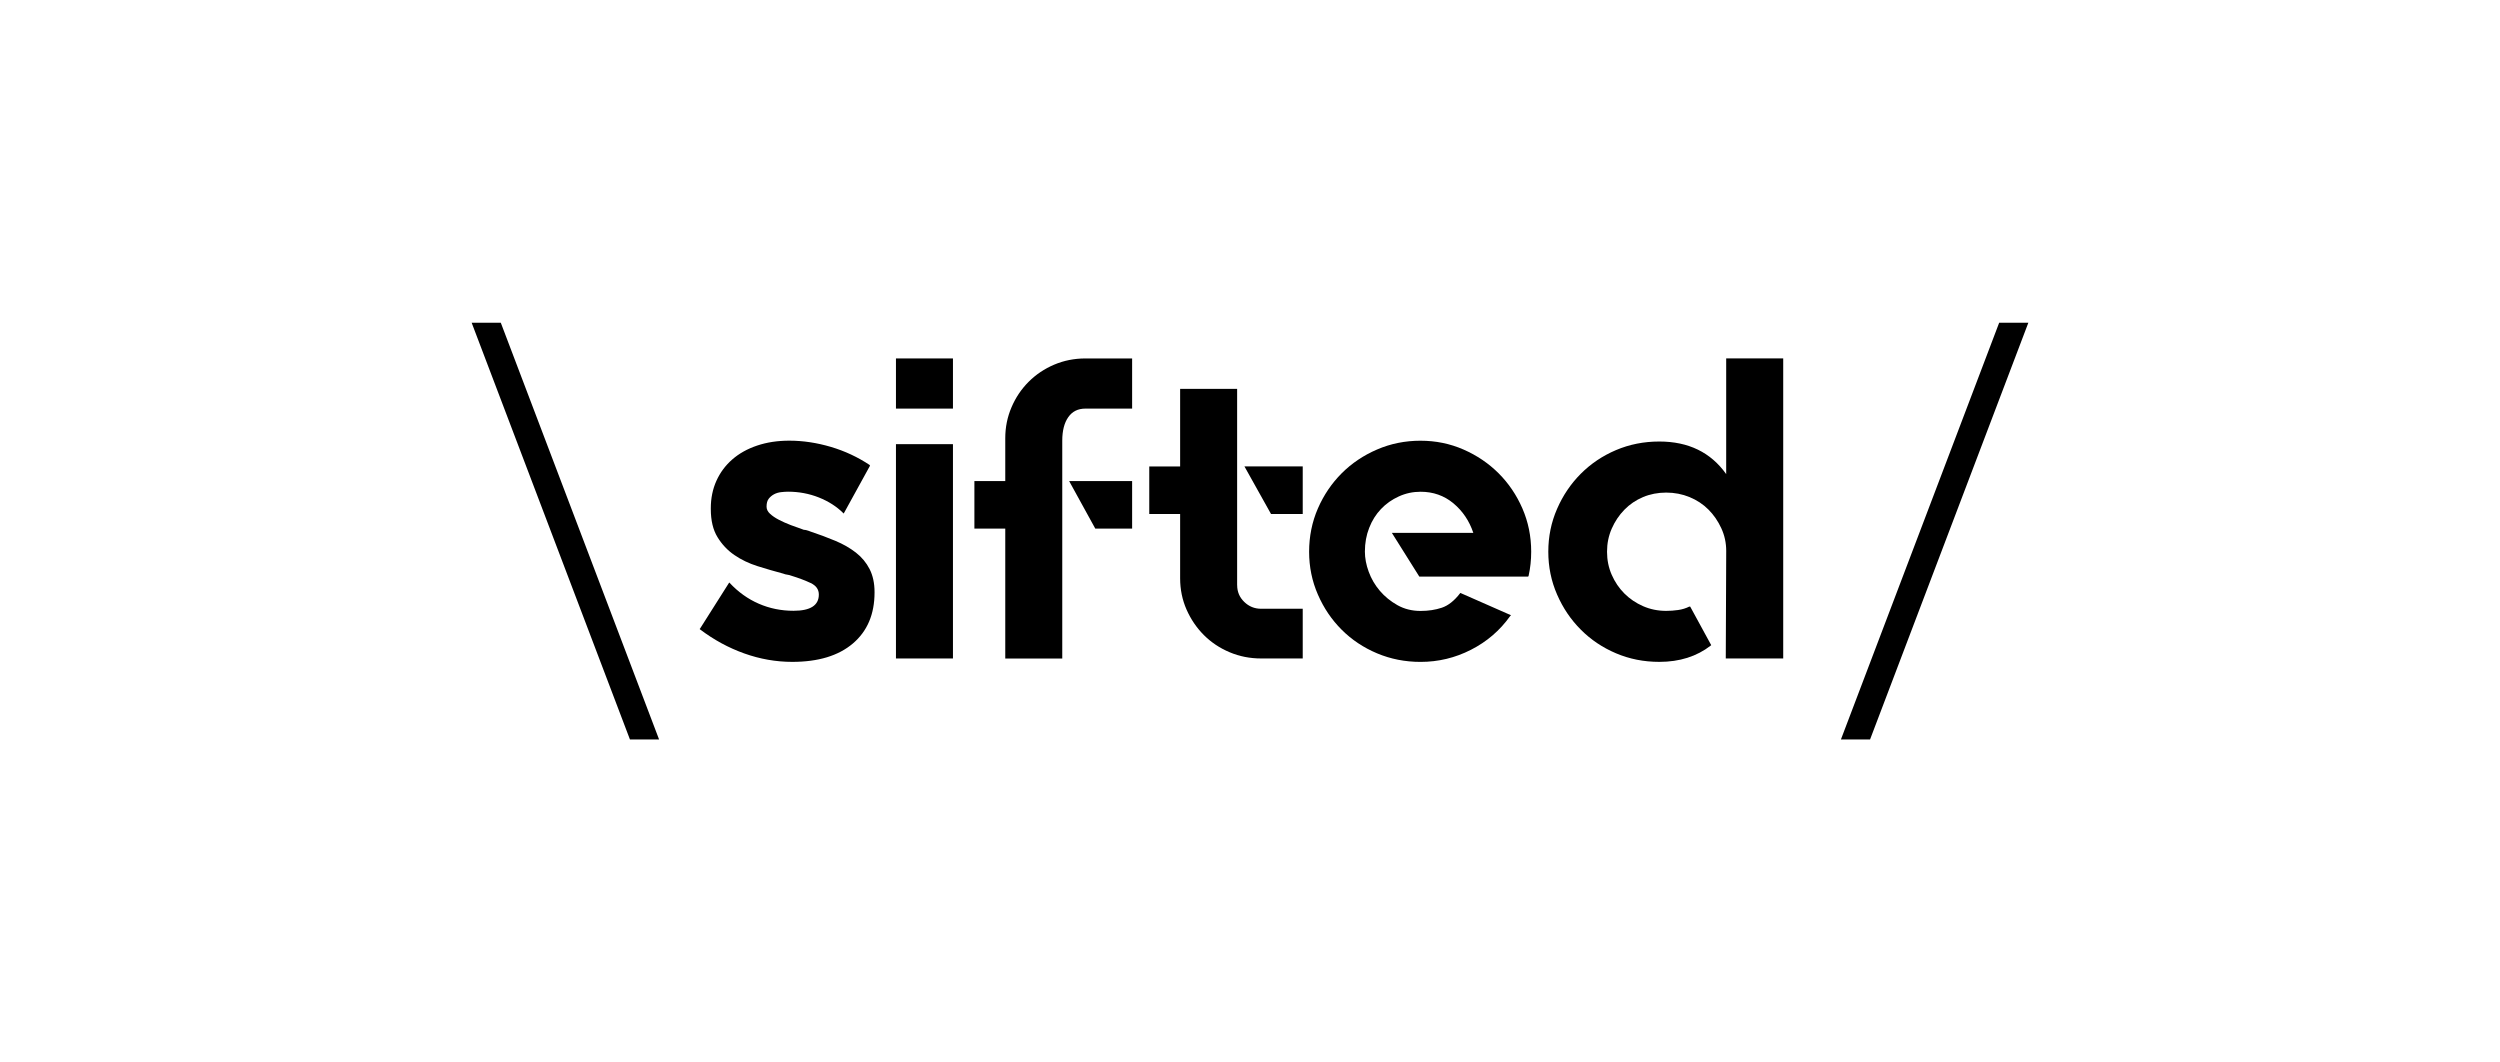
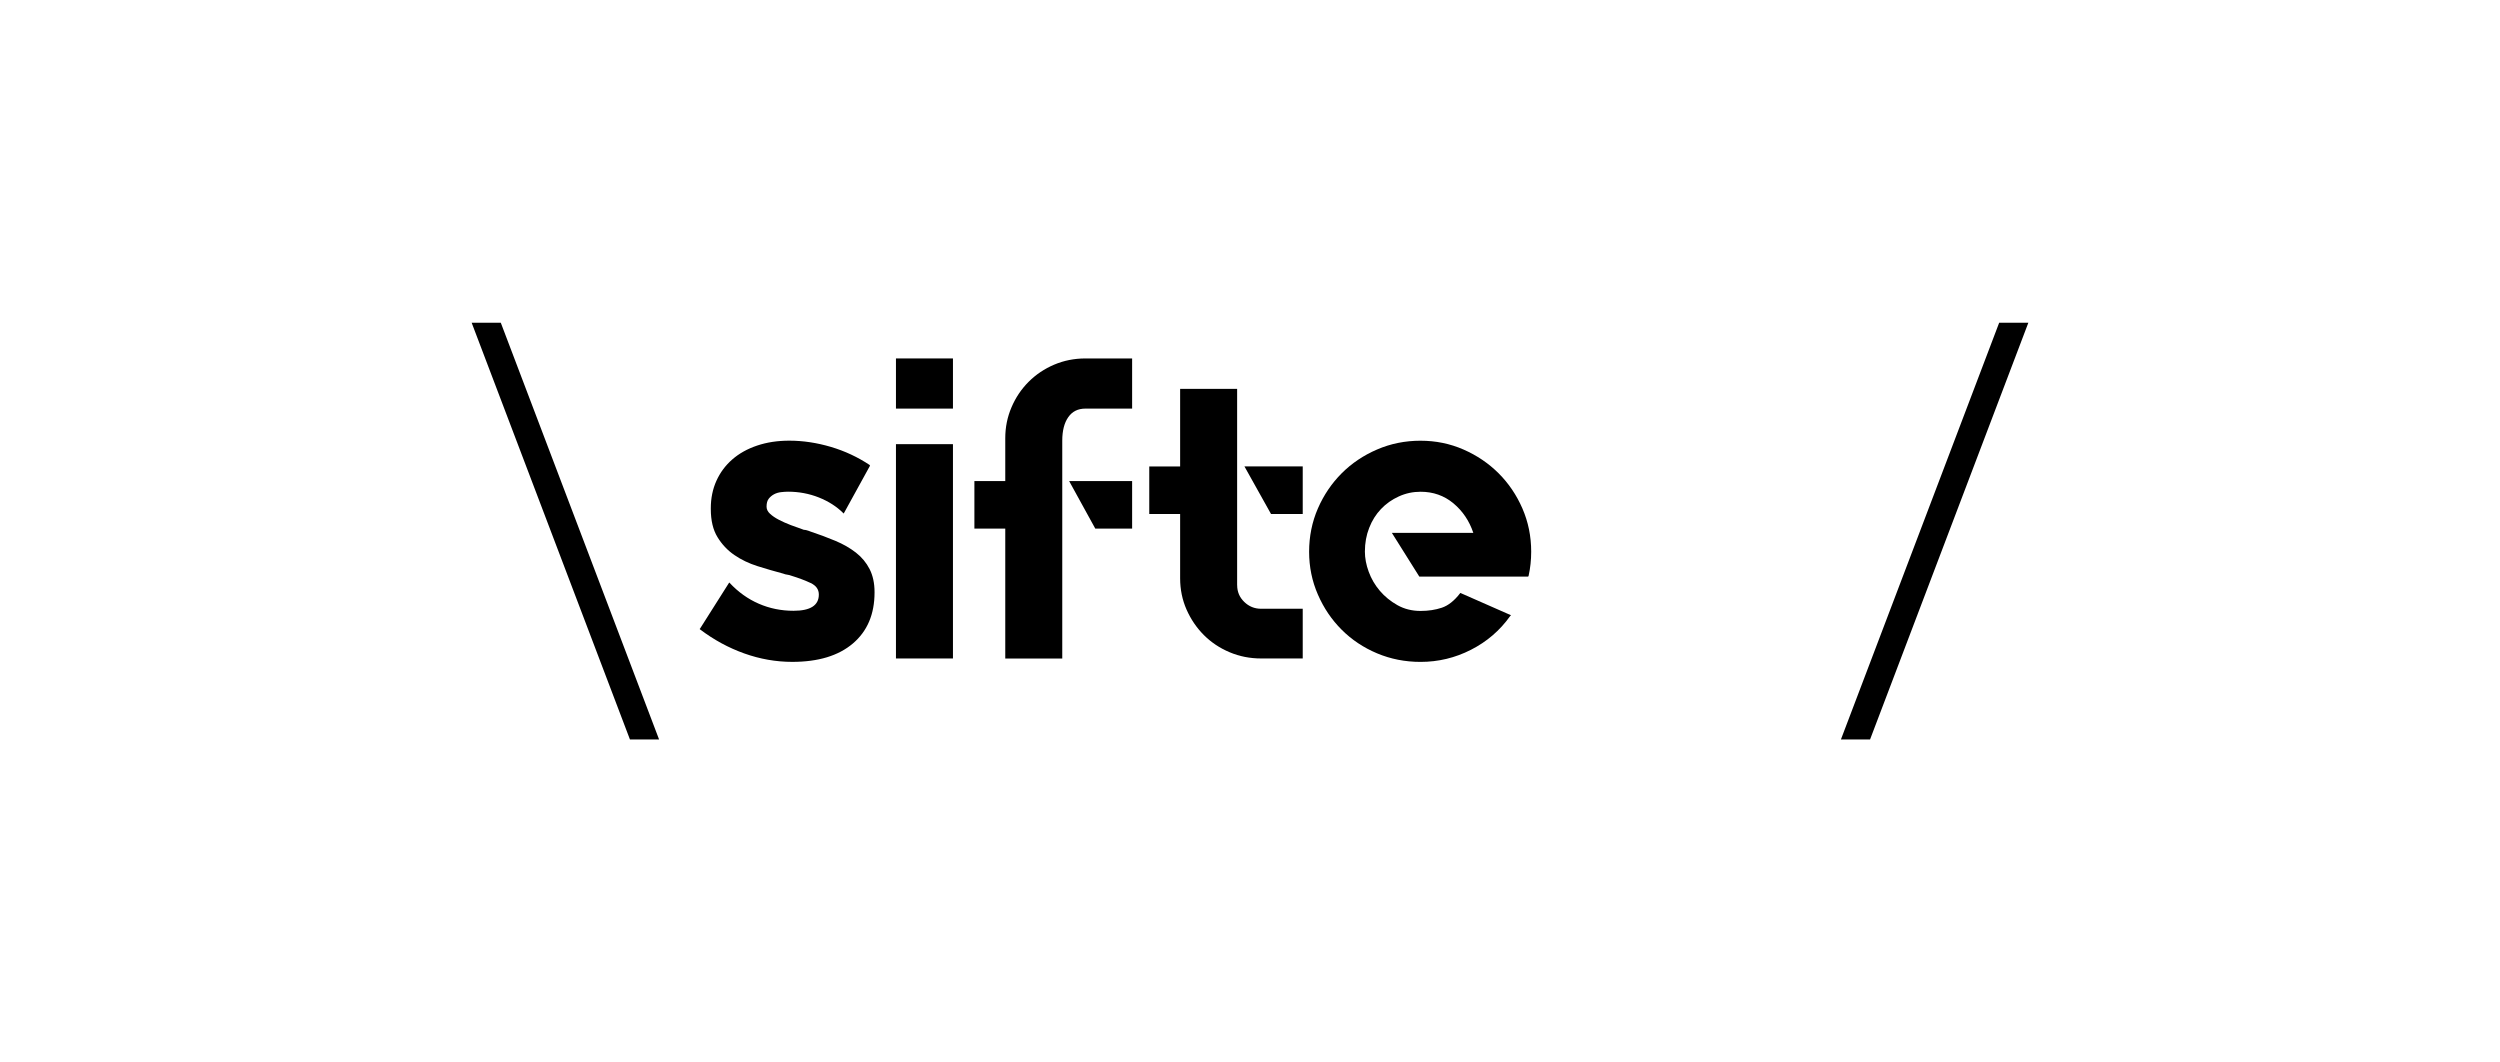
<svg xmlns="http://www.w3.org/2000/svg" id="Layer_1" data-name="Layer 1" viewBox="0 0 779 331">
  <g id="layer_1" data-name="layer 1">
    <path d="m146.97,100.57l49.32,129.85h9.08l-49.32-129.85h-9.08Z" />
    <path d="m252.21,165.51c2.94.98,5.63,1.98,8.08,3.01,2.45,1.02,4.58,2.25,6.41,3.67,1.83,1.43,3.25,3.14,4.27,5.14,1.02,2.01,1.54,4.39,1.54,7.15v.13c0,6.77-2.25,12.07-6.74,15.89-4.5,3.83-10.8,5.74-18.9,5.74-5.07,0-10.06-.88-14.96-2.63-4.9-1.75-9.48-4.24-13.76-7.48l-.14-.14.14-.14,9.08-14.34.14.13c2.67,2.85,5.69,5.01,9.08,6.48,3.38,1.47,6.99,2.2,10.82,2.2,5.25,0,7.88-1.68,7.88-5.06,0-1.6-.85-2.79-2.54-3.59-1.69-.8-3.69-1.56-6.01-2.27-.44-.17-.87-.28-1.27-.33-.4-.04-.82-.15-1.27-.33-2.67-.71-5.34-1.49-8.01-2.33-2.67-.84-5.08-2-7.21-3.46-2.14-1.46-3.9-3.33-5.28-5.6-1.38-2.26-2.07-5.17-2.07-8.73v-.26c0-3.11.58-5.95,1.74-8.53,1.16-2.57,2.8-4.79,4.94-6.66,2.14-1.87,4.72-3.31,7.75-4.33,3.03-1.02,6.36-1.53,10.02-1.53,4.27,0,8.59.65,12.96,1.94,4.36,1.29,8.41,3.19,12.15,5.68v.27l-8.15,14.82-.13-.13c-2.05-2.05-4.59-3.67-7.61-4.88-3.03-1.2-6.23-1.8-9.62-1.8-.62,0-1.34.05-2.14.14-.8.09-1.54.31-2.2.66-.67.36-1.22.82-1.67,1.4-.45.58-.67,1.4-.67,2.47,0,.8.35,1.54,1.07,2.2.71.66,1.62,1.29,2.74,1.87,1.11.58,2.36,1.14,3.74,1.67,1.38.53,2.74,1.02,4.07,1.47.27,0,.55.05.87.13.31.09.6.18.87.27" />
-     <path d="m279.18,111.69h17.76v15.63h-17.76v-15.63Zm0,26.71h17.76v66.78h-17.76v-66.78Z" />
+     <path d="m279.18,111.69h17.76v15.63h-17.76v-15.63m0,26.71h17.76v66.78h-17.76v-66.78Z" />
    <path d="m352.77,111.69v15.63h-14.56c-2.32,0-4.1.89-5.34,2.67-1.25,1.78-1.87,4.23-1.87,7.35v67.85h-17.76v-40.47h-9.62v-14.82h9.62v-13.36c0-3.38.64-6.59,1.94-9.62,1.29-3.03,3.07-5.68,5.34-7.95,2.27-2.27,4.92-4.05,7.95-5.34,3.03-1.29,6.28-1.94,9.75-1.94h14.56Zm-19.63,38.2h19.63v14.82h-11.48l-8.15-14.82Z" />
    <path d="m385.5,182.34c0,2.05.73,3.78,2.2,5.21,1.47,1.43,3.22,2.14,5.27,2.14h12.96v15.49h-12.96c-3.47,0-6.74-.64-9.82-1.94-3.07-1.29-5.74-3.07-8.01-5.34-2.27-2.27-4.07-4.92-5.41-7.95-1.33-3.02-2-6.28-2-9.75v-20.03h-9.62v-14.82h9.62v-24.18h17.76v61.17Zm20.43-37v14.82h-9.88l-8.28-14.82h18.16Z" />
    <path d="m442.66,137.33c4.72,0,9.17.91,13.36,2.74,4.18,1.83,7.83,4.3,10.95,7.41,3.12,3.12,5.59,6.77,7.41,10.95,1.82,4.19,2.74,8.68,2.74,13.49,0,2.58-.27,5.08-.8,7.48l-.14.27h-33.92l-8.55-13.62h25.38c-1.25-3.74-3.32-6.81-6.21-9.22-2.89-2.4-6.3-3.6-10.22-3.6-2.41,0-4.68.49-6.81,1.47-2.14.97-3.99,2.28-5.54,3.92-1.56,1.64-2.79,3.59-3.67,5.86-.89,2.26-1.34,4.72-1.34,7.39,0,2.04.4,4.15,1.2,6.32.8,2.18,1.96,4.15,3.47,5.92,1.51,1.77,3.34,3.26,5.47,4.46,2.14,1.2,4.54,1.8,7.21,1.8,2.4,0,4.61-.33,6.61-1,2-.67,3.89-2.16,5.68-4.48l.13-.13.27.13,15.49,6.82-.27.27c-3.2,4.49-7.28,7.99-12.22,10.5-4.94,2.52-10.17,3.77-15.69,3.77-4.81,0-9.33-.89-13.56-2.67-4.23-1.78-7.9-4.23-11.02-7.35-3.12-3.11-5.59-6.76-7.41-10.95-1.83-4.18-2.74-8.64-2.74-13.36s.91-9.3,2.74-13.49c1.82-4.18,4.3-7.83,7.41-10.95,3.12-3.12,6.79-5.59,11.02-7.41,4.23-1.83,8.75-2.74,13.56-2.74" />
-     <path d="m555.65,111.69v93.49h-17.9l.14-33.52c0-2.49-.51-4.85-1.54-7.08-1.03-2.23-2.36-4.16-4.01-5.81-1.65-1.65-3.6-2.94-5.88-3.88-2.27-.93-4.7-1.4-7.28-1.4s-4.99.47-7.21,1.4c-2.23.94-4.16,2.25-5.81,3.94-1.65,1.69-2.96,3.65-3.94,5.88-.98,2.23-1.47,4.63-1.47,7.21s.49,4.99,1.47,7.21c.98,2.23,2.29,4.16,3.94,5.81,1.65,1.65,3.58,2.96,5.81,3.94,2.23.98,4.63,1.47,7.21,1.47,1.25,0,2.49-.09,3.74-.27,1.25-.18,2.4-.53,3.47-1.07h.27l6.55,12.02-.14.13c-4.36,3.39-9.7,5.08-16.03,5.08-4.81,0-9.3-.89-13.49-2.67-4.19-1.78-7.84-4.23-10.95-7.35-3.12-3.11-5.59-6.77-7.41-10.95-1.83-4.19-2.74-8.64-2.74-13.36s.91-9.17,2.74-13.36c1.82-4.18,4.3-7.84,7.41-10.95,3.12-3.12,6.76-5.57,10.95-7.35,4.19-1.78,8.68-2.67,13.49-2.67,9.08,0,16.03,3.38,20.84,10.15v-36.06h17.76Z" />
    <path d="m622.94,100.57l-49.31,129.85h9.08l49.32-129.85h-9.08Z" />
  </g>
</svg>